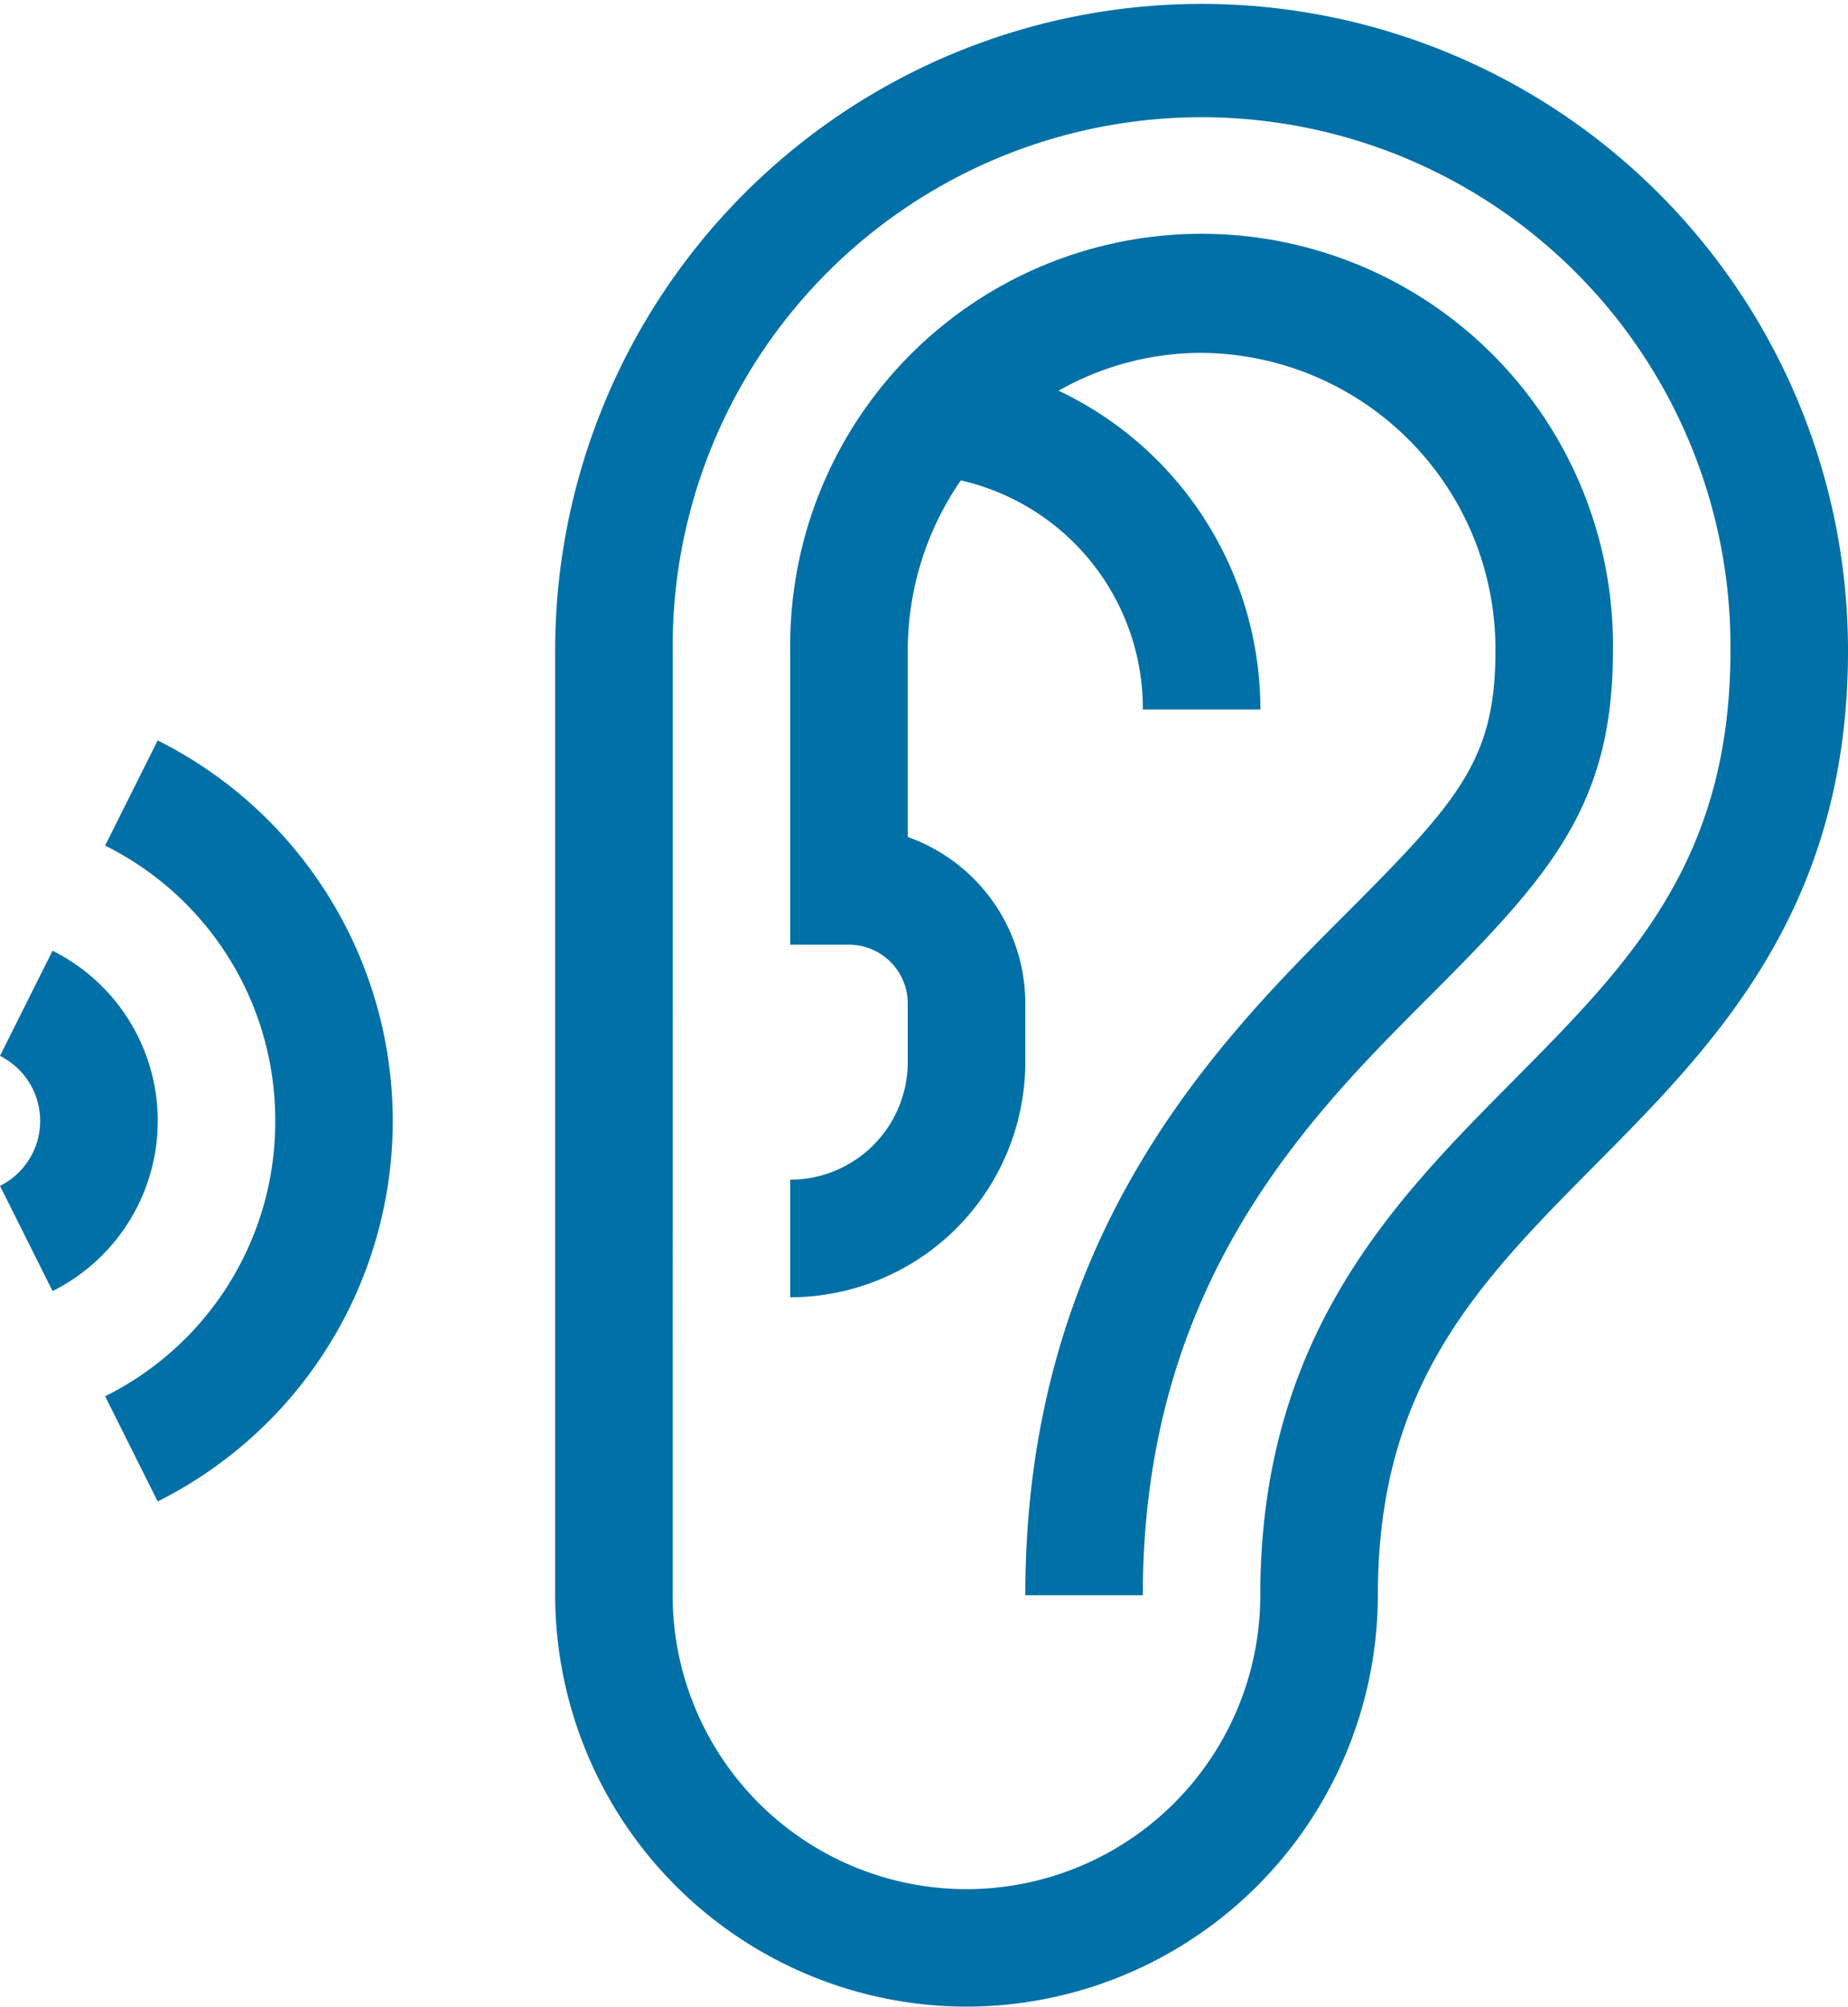
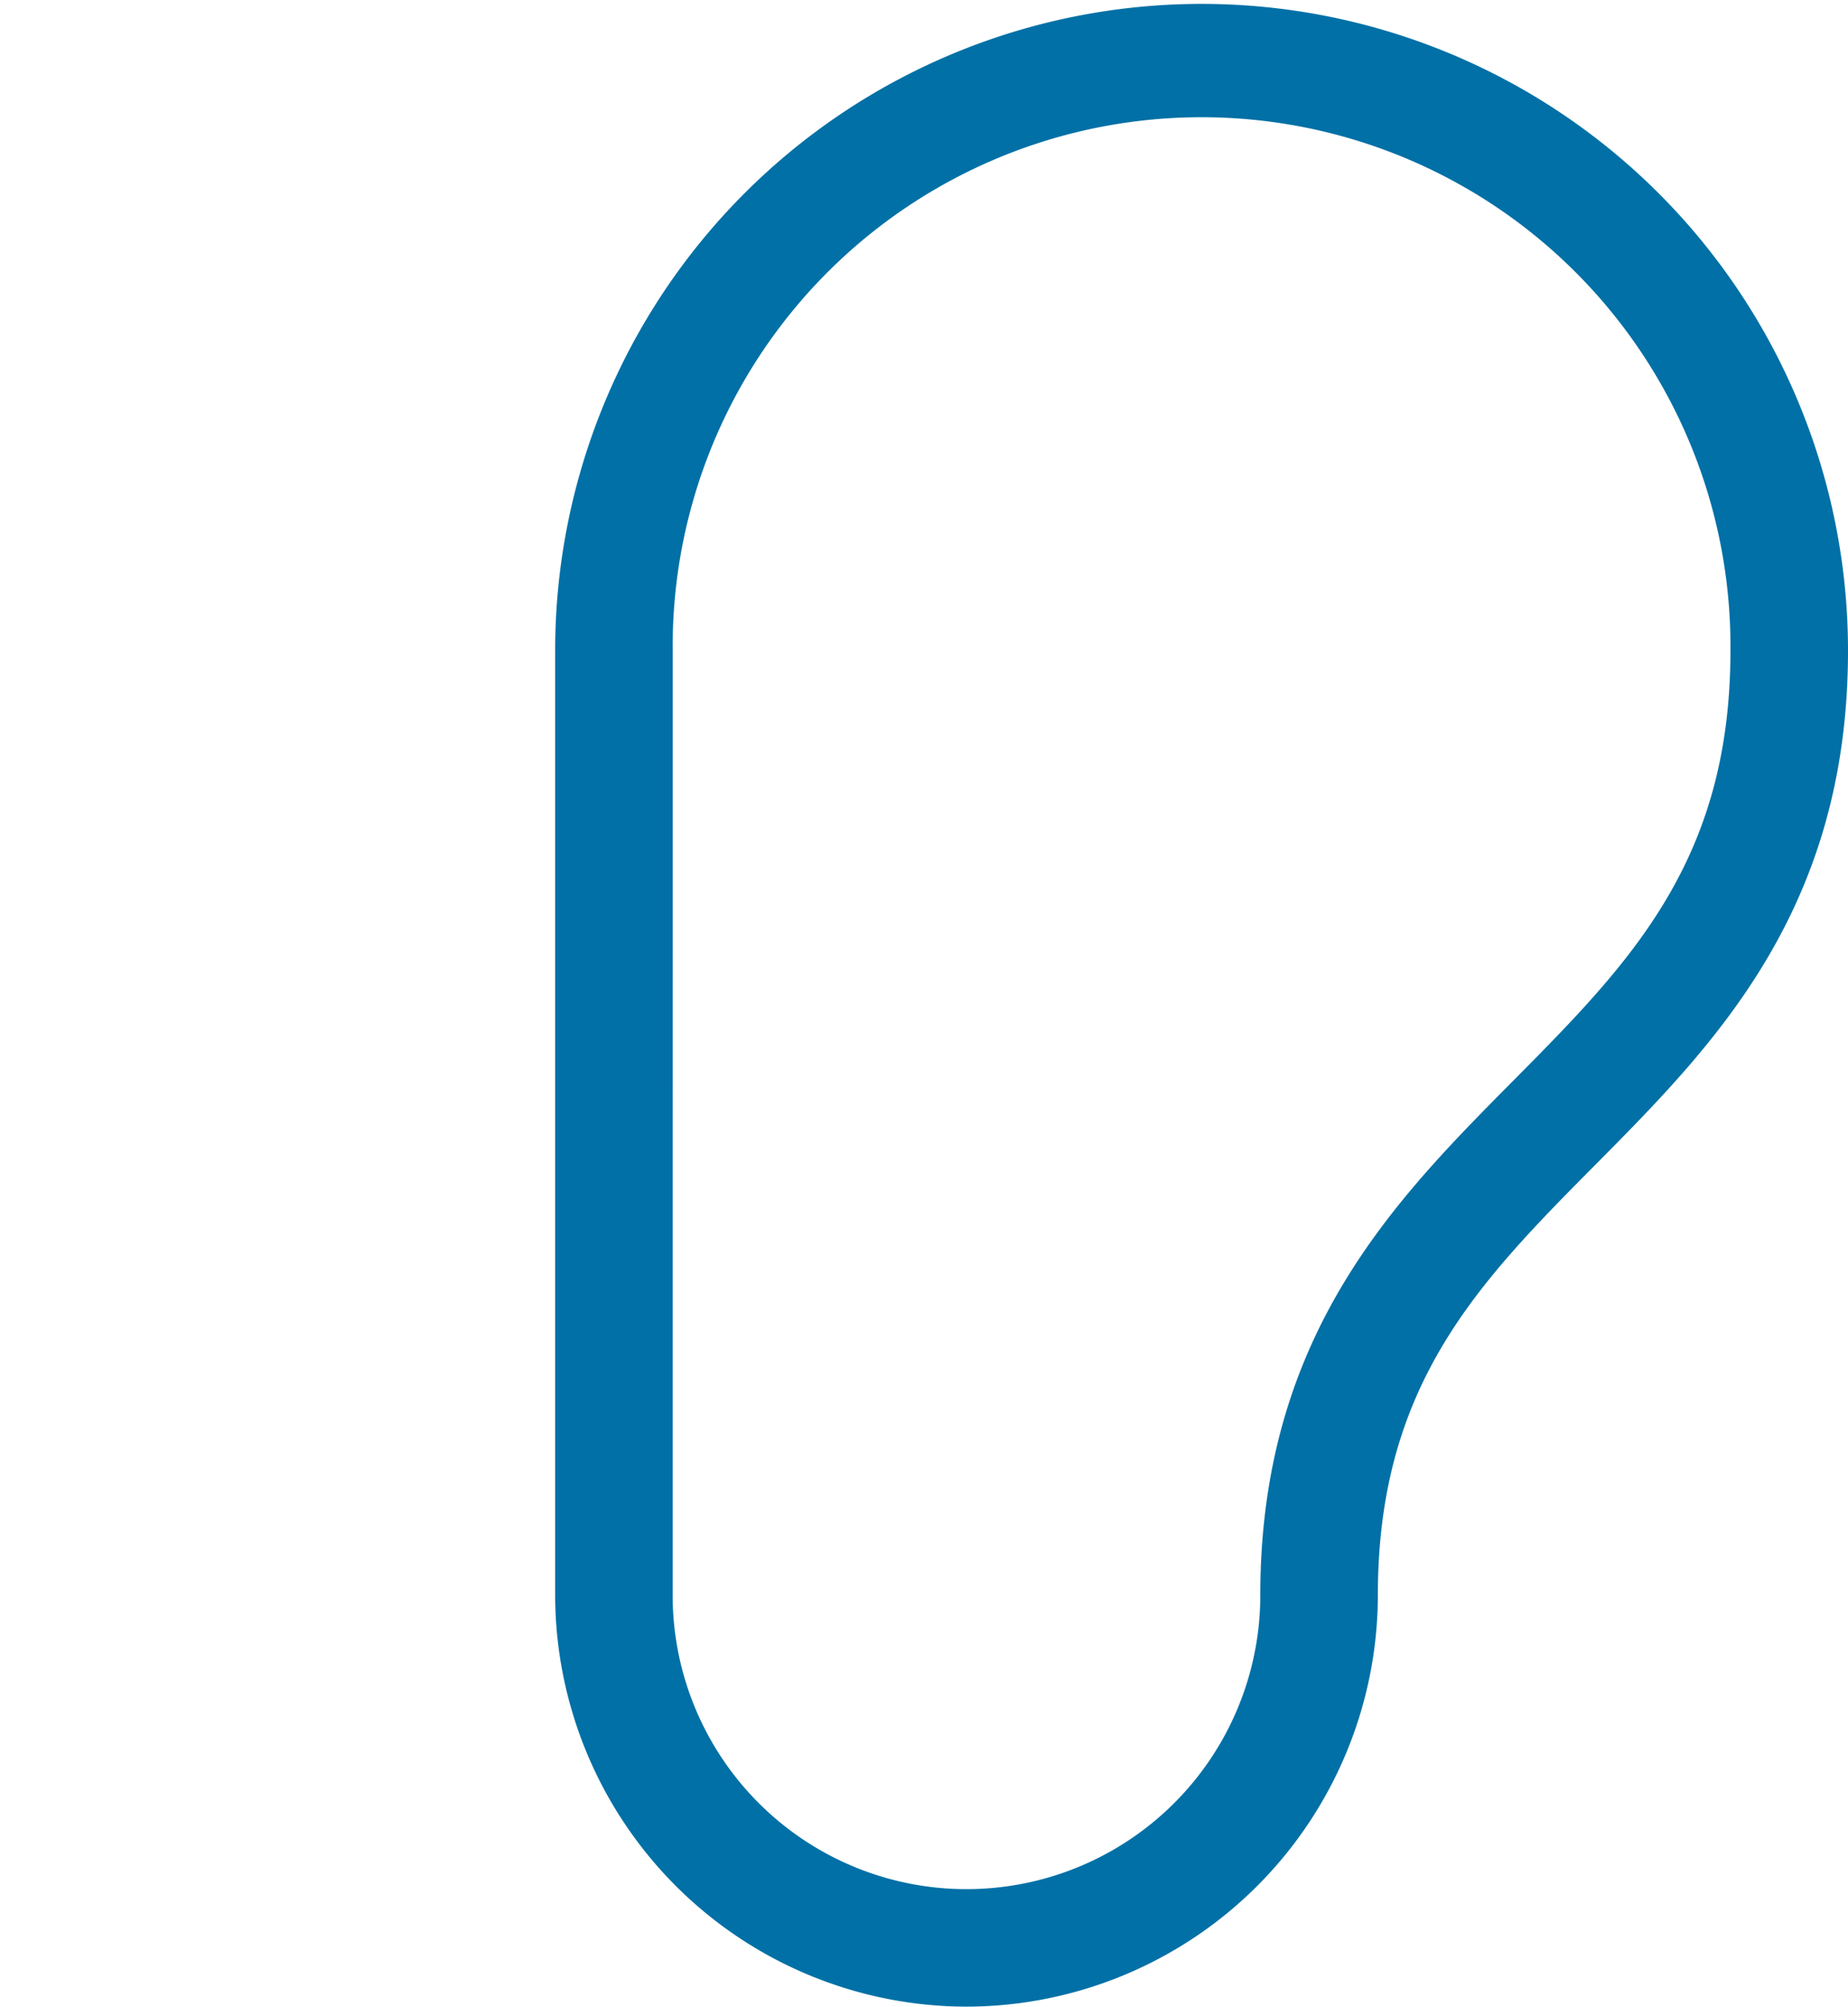
<svg xmlns="http://www.w3.org/2000/svg" width="52.491" height="56.974" viewBox="0 0 52.491 56.974">
  <g id="hearing_conservation" transform="translate(-20.146 0.001)">
-     <path id="Path_31477" data-name="Path 31477" d="M51.811,199.717a8.7,8.7,0,0,1-4.832,7.818l1.493,2.986a12.079,12.079,0,0,0,0-21.607L46.979,191.9A8.7,8.7,0,0,1,51.811,199.717Z" transform="translate(-23.847 -167.892)" fill="#0070a6" />
-     <path id="Path_31478" data-name="Path 31478" d="M20.146,249.259l1.493,2.986a5.4,5.4,0,0,0,0-9.663l-1.493,2.986a2.063,2.063,0,0,1,0,3.691Z" transform="translate(0 -215.589)" fill="#0070a6" />
    <path id="Path_31479" data-name="Path 31479" d="M173.538,56.973a11.7,11.7,0,0,0,11.684-11.684c0-5.989,2.87-8.883,6.193-12.234,3.356-3.384,7.161-7.22,7.161-14.584a18.361,18.361,0,1,0-36.722,0V45.289A11.7,11.7,0,0,0,173.538,56.973Zm-8.346-38.5a15.023,15.023,0,1,1,30.045,0c0,5.989-2.87,8.883-6.193,12.234-3.356,3.384-7.161,7.22-7.161,14.584a8.346,8.346,0,1,1-16.692,0Z" transform="translate(-125.939)" fill="#0070a6" />
-     <path id="Path_31480" data-name="Path 31480" d="M228.532,83.48V81.81a5.016,5.016,0,0,0-3.338-4.722V71.8a8.485,8.485,0,0,1,1.506-4.837,6.644,6.644,0,0,1,5.171,6.506h3.338a10.008,10.008,0,0,0-5.732-9.053,8.206,8.206,0,0,1,4.063-1.074,8.412,8.412,0,0,1,8.346,8.457c0,3.072-1.017,4.236-4.232,7.452-3.632,3.632-9.122,9.122-9.122,19.366h3.338c0-8.861,4.707-13.568,8.144-17.005s5.209-5.417,5.209-9.813a11.685,11.685,0,1,0-23.368,0v8.346h1.669a1.671,1.671,0,0,1,1.669,1.669V83.48a3.342,3.342,0,0,1-3.338,3.338v3.338A6.684,6.684,0,0,0,228.532,83.48Z" transform="translate(-179.263 -53.324)" fill="#0070a6" />
  </g>
</svg>